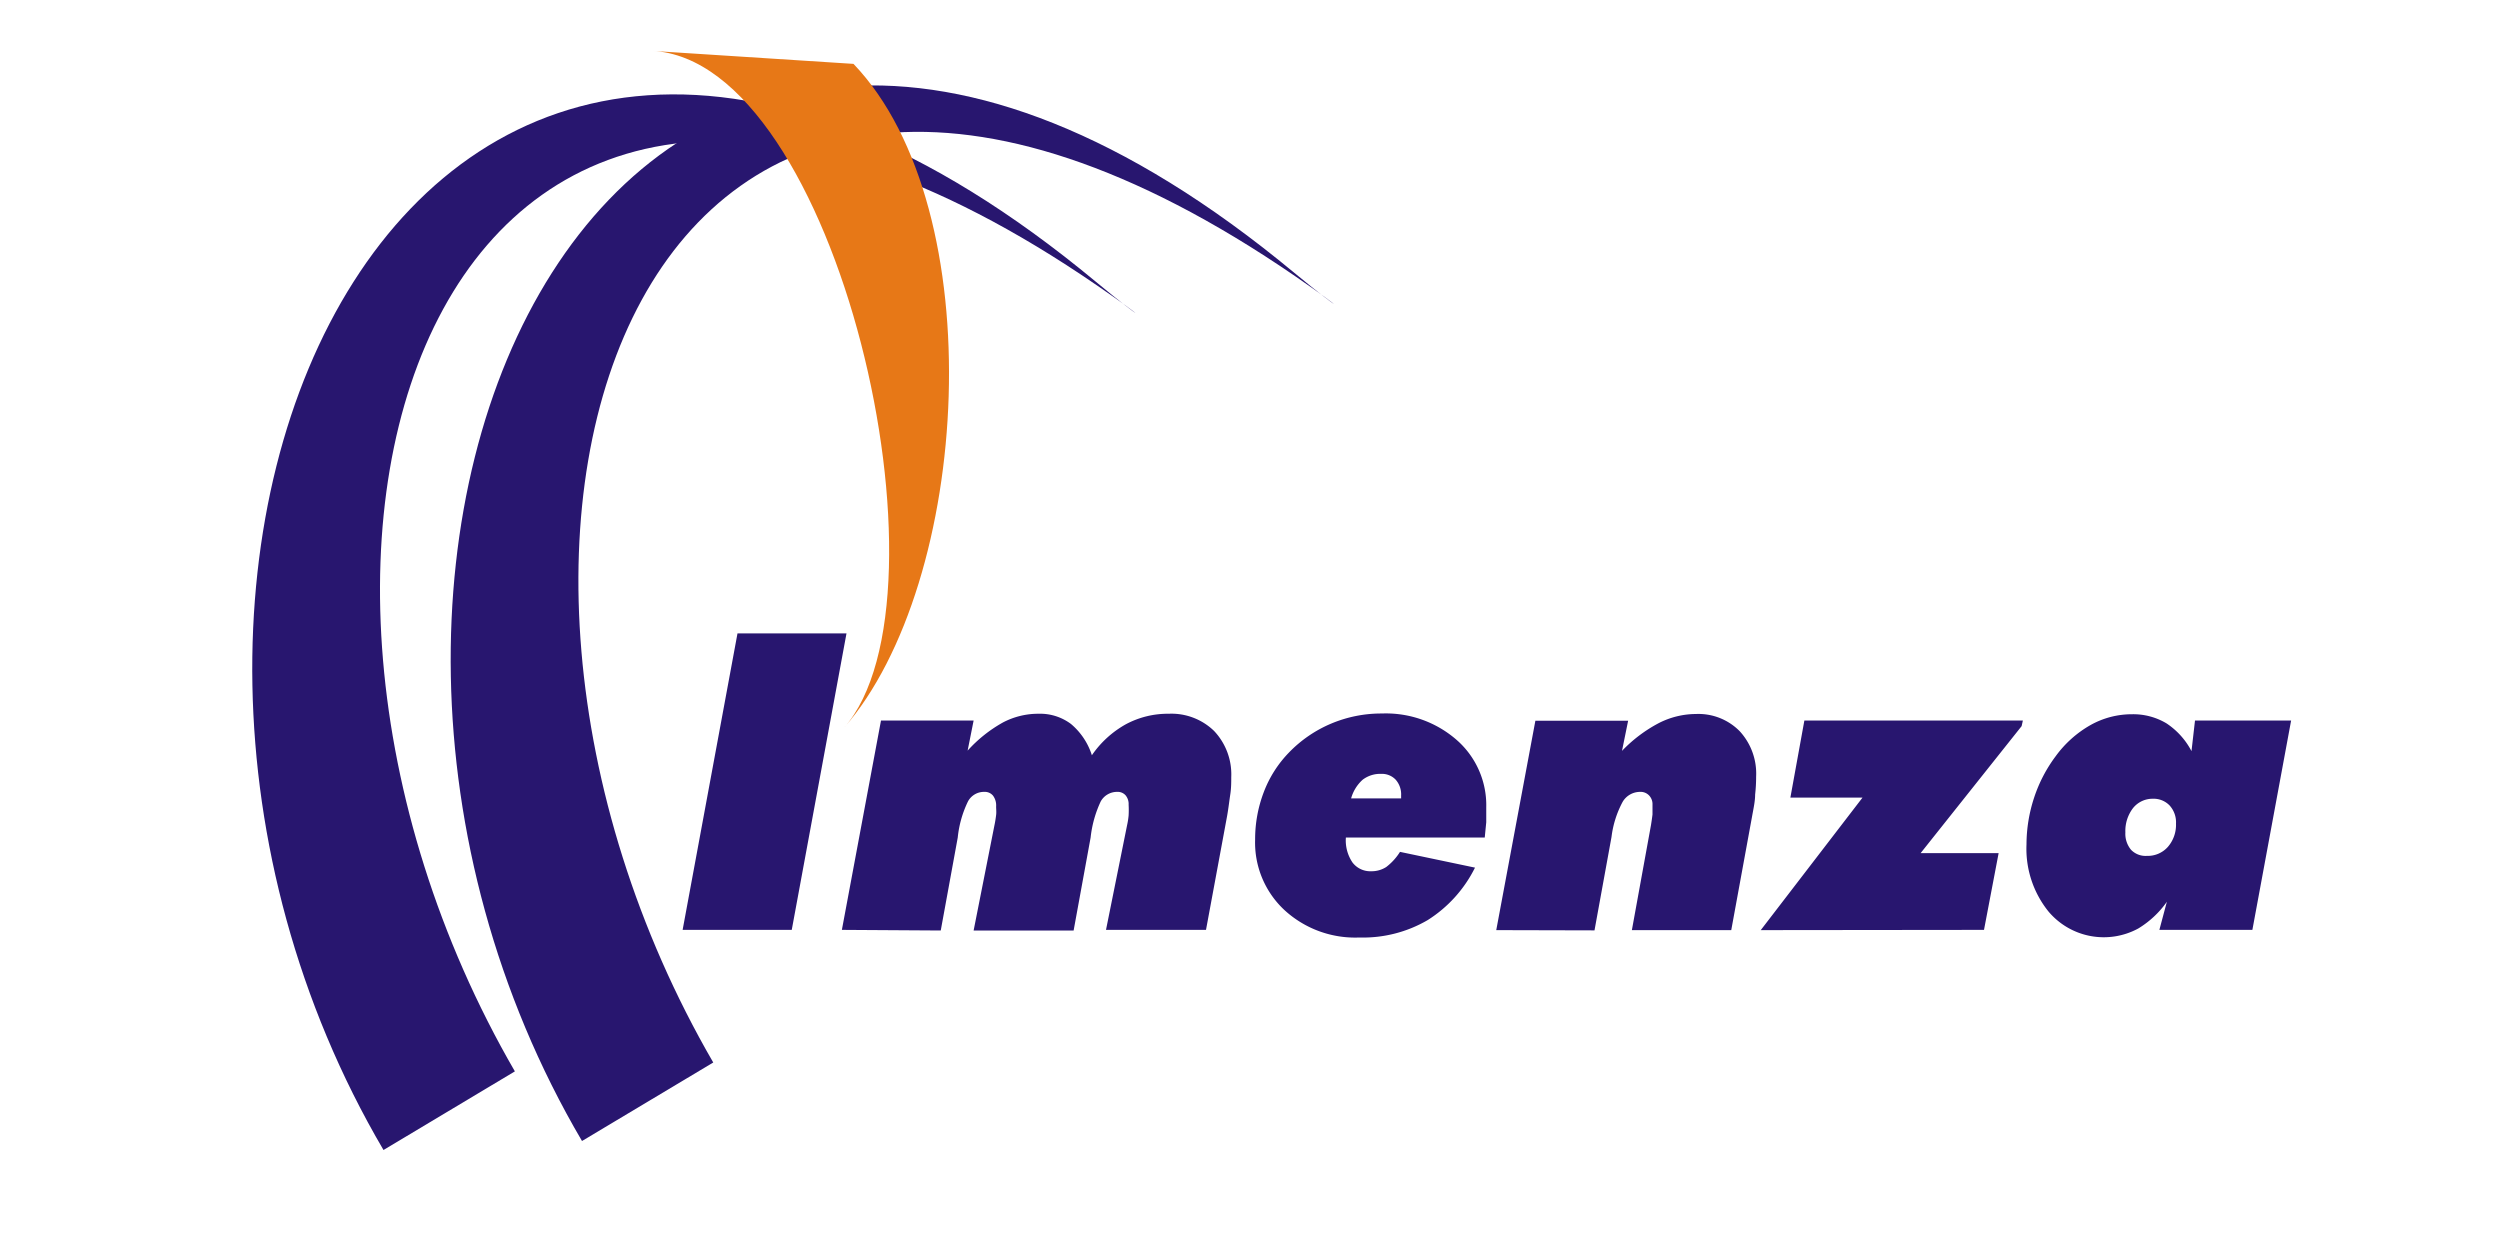
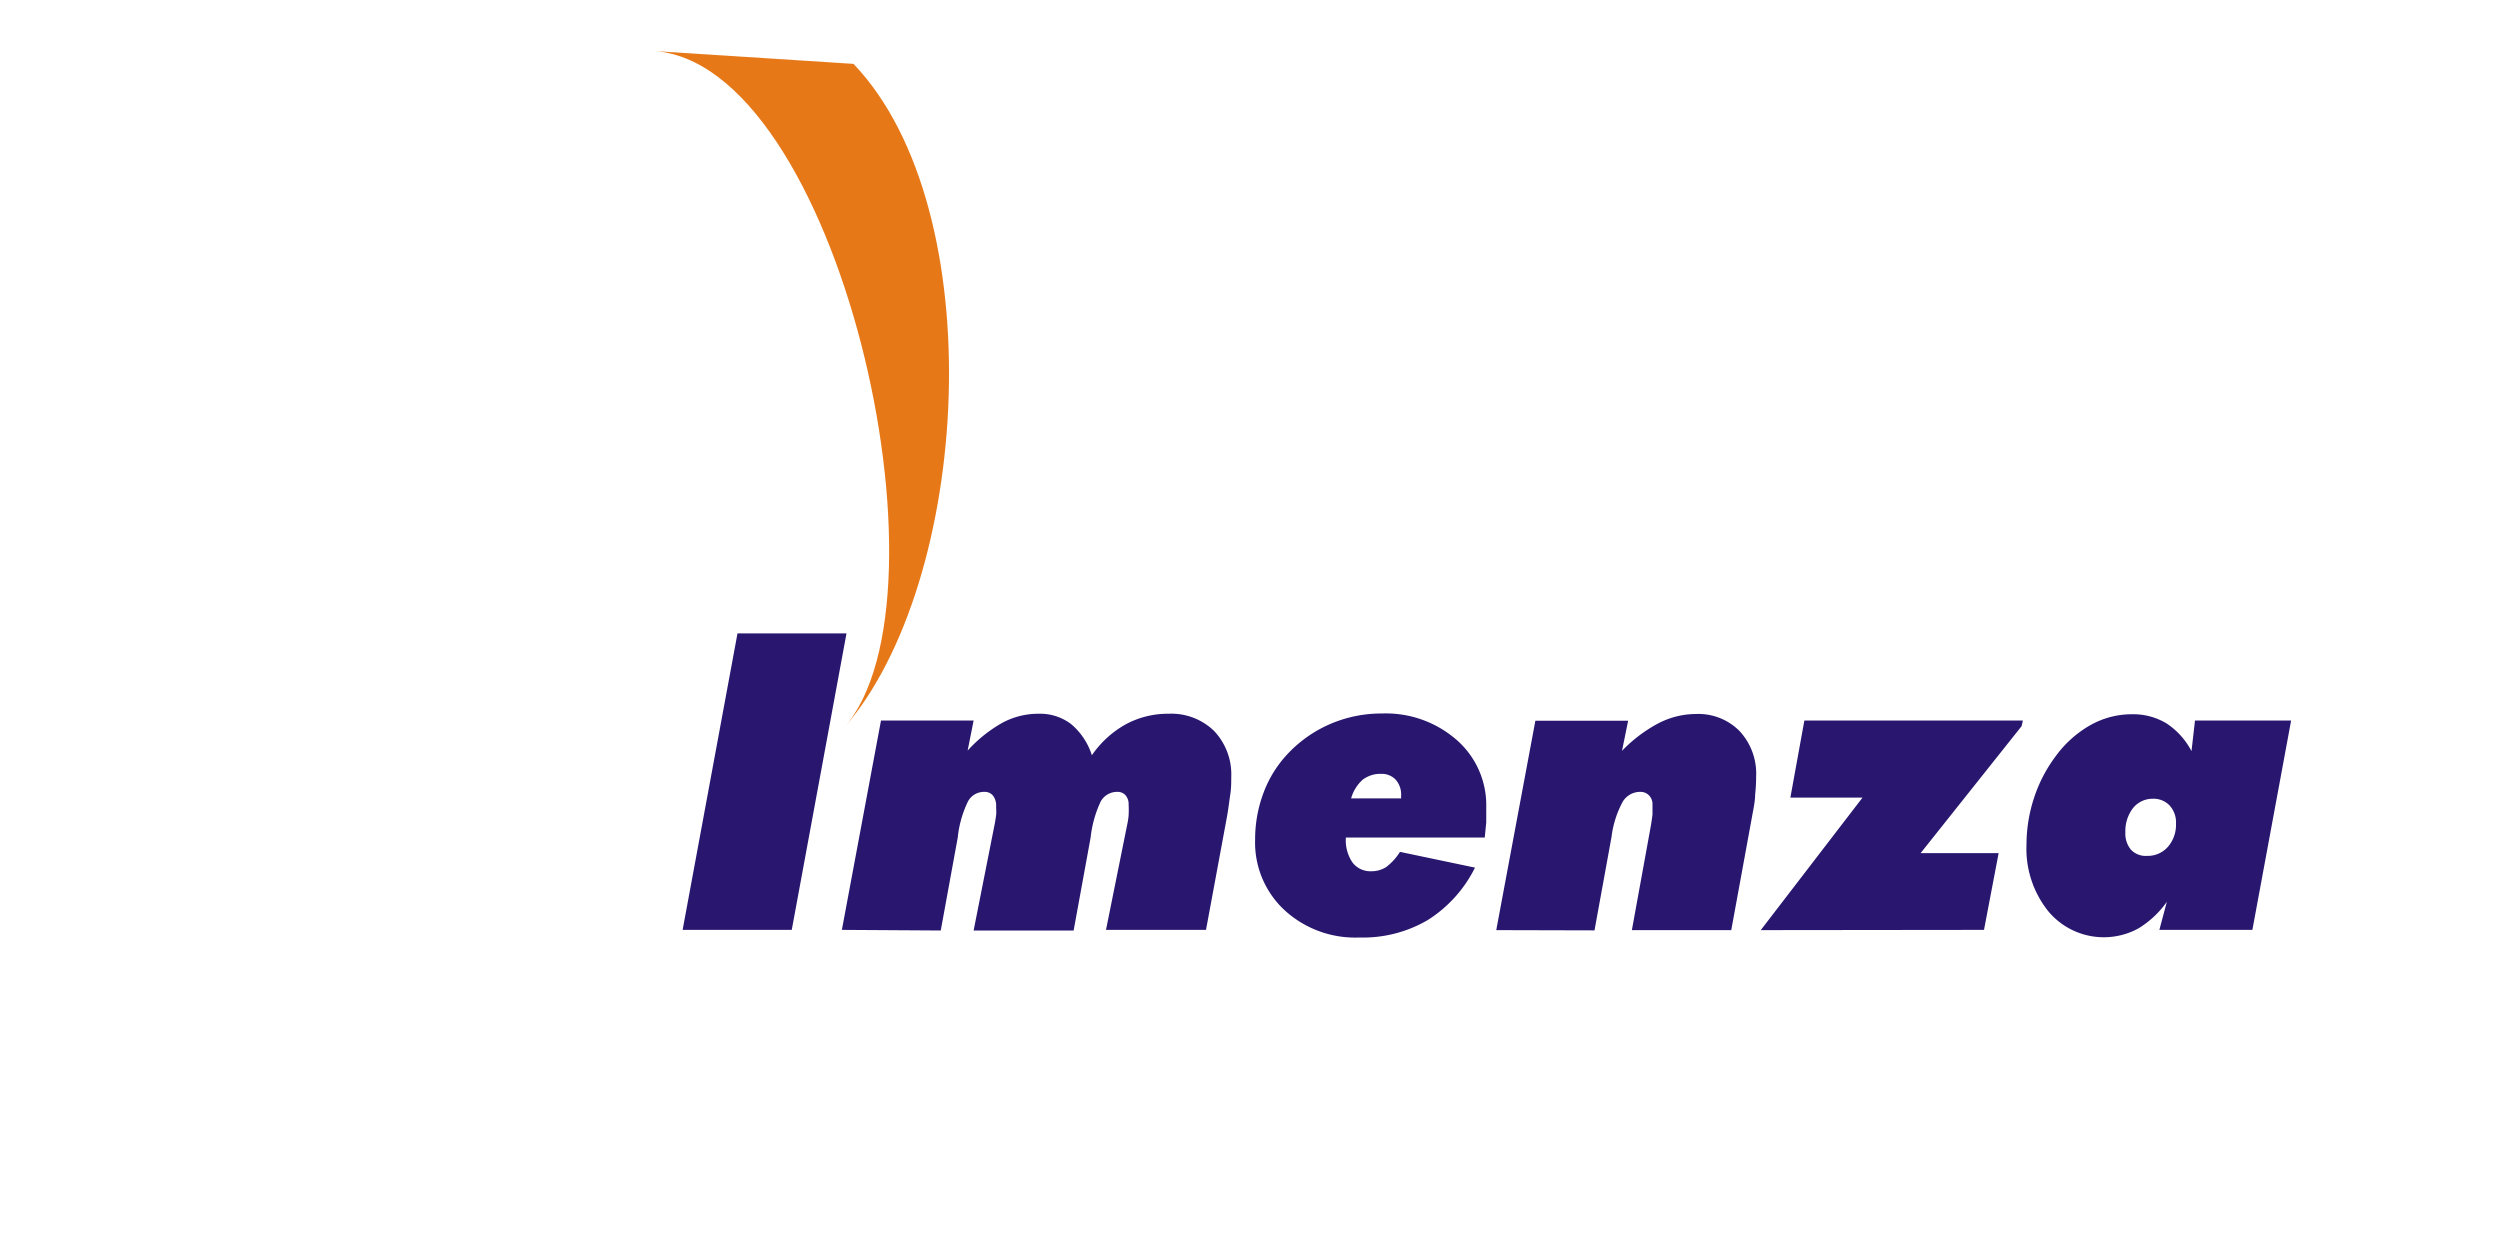
<svg xmlns="http://www.w3.org/2000/svg" viewBox="0 0 200 100">
  <path d="m200 100h-200v-100h200" fill="#fff" />
  <g fill="#28166f">
    <path d="m54.61 74.39 4.39-23.72h8.72l-4.38 23.72zm12.74 0 3.13-16.75h7.41l-.48 2.41a11.05 11.05 0 0 1 2.82-2.25 6.07 6.07 0 0 1 2.85-.7 4.12 4.12 0 0 1 2.6.82 5.4 5.4 0 0 1 1.67 2.5 8.05 8.05 0 0 1 2.72-2.48 7.11 7.11 0 0 1 3.43-.84 4.89 4.89 0 0 1 3.63 1.38 5.05 5.05 0 0 1 1.37 3.69c0 .41 0 .88-.08 1.4s-.14 1.08-.25 1.7l-1.69 9.12h-8l1.69-8.39a5.91 5.91 0 0 0 .12-.77 7.69 7.69 0 0 0 0-.85 1.09 1.09 0 0 0 -.24-.75.84.84 0 0 0 -.68-.28 1.49 1.49 0 0 0 -1.31.76 9.1 9.1 0 0 0 -.81 2.89l-1.36 7.44h-8l1.67-8.44c.06-.28.1-.56.13-.8s0-.48 0-.68a1.31 1.31 0 0 0 -.25-.87.85.85 0 0 0 -.7-.3 1.45 1.45 0 0 0 -1.3.76 8.58 8.58 0 0 0 -.82 2.89l-1.36 7.44zm40.74-10.52h4v-.24a1.77 1.77 0 0 0 -.44-1.26 1.51 1.51 0 0 0 -1.15-.46 2.31 2.31 0 0 0 -1.49.47 3.14 3.14 0 0 0 -.92 1.49zm10.69 3.13h-11.11a3.15 3.15 0 0 0 .53 2 1.79 1.79 0 0 0 1.49.7 2.16 2.16 0 0 0 1.21-.34 4.57 4.57 0 0 0 1.1-1.21l6 1.26a10.44 10.44 0 0 1 -3.79 4.2 10.25 10.25 0 0 1 -5.46 1.39 8.35 8.35 0 0 1 -6-2.2 7.37 7.37 0 0 1 -2.34-5.63 10.57 10.57 0 0 1 .7-3.82 9.24 9.24 0 0 1 2-3.14 10.2 10.2 0 0 1 3.38-2.32 10.33 10.33 0 0 1 4.06-.81 8.61 8.61 0 0 1 6 2.13 6.93 6.93 0 0 1 2.35 5.37v1.2s-.08.8-.12 1.22zm.92 7.41 3.13-16.75h7.42l-.49 2.41a11.47 11.47 0 0 1 2.92-2.21 6.59 6.59 0 0 1 3-.74 4.63 4.63 0 0 1 3.49 1.37 5 5 0 0 1 1.32 3.64 12.73 12.73 0 0 1 -.08 1.44c0 .53-.13 1.1-.24 1.72l-1.67 9.12h-7.95l1.53-8.41q.07-.43.12-.84c0-.27 0-.54 0-.79a1 1 0 0 0 -.28-.74.93.93 0 0 0 -.71-.28 1.62 1.62 0 0 0 -1.4.8 8 8 0 0 0 -.89 2.81l-1.36 7.47zm21.16 0 8.14-10.6h-5.77l1.12-6.17h17.48l-.1.45-8.08 10.16h6.24l-1.17 6.14zm31.36-10.51a2 2 0 0 0 -1.58.75 3 3 0 0 0 -.61 1.94 2 2 0 0 0 .45 1.39 1.61 1.61 0 0 0 1.27.49 2.15 2.15 0 0 0 1.68-.72 2.69 2.69 0 0 0 .65-1.86 2 2 0 0 0 -.51-1.45 1.77 1.77 0 0 0 -1.35-.54zm3.38-6.26h7.69l-3.1 16.75h-7.44l.6-2.25a7.63 7.63 0 0 1 -2.29 2.14 5.78 5.78 0 0 1 -7.19-1.37 8 8 0 0 1 -1.75-5.36 12.05 12.05 0 0 1 .61-3.74 11.53 11.53 0 0 1 1.73-3.32 8.81 8.81 0 0 1 2.79-2.49 6.75 6.75 0 0 1 3.31-.86 5.17 5.17 0 0 1 2.76.73 6 6 0 0 1 2 2.22z" fill-rule="evenodd" />
-     <path d="m46.56 91.28c-27.77-47.28 2.36-114.79 56.99-69.45 3.91 3.24 4.42 3.26.1.29-52.72-36.2-71.27 20.28-46.59 62.88z" />
-     <path d="m30.68 92c-27.76-47.27 2.37-114.8 57-69.45 3.9 3.24 4.42 3.26.09.29-52.72-36.2-71.26 20.27-46.58 62.87z" />
  </g>
  <path d="m68.28 5.11c11.16 11.7 9.4 41.48-.77 53.13 9.28-10.53-.51-53.48-15.36-54.17z" fill="#e77817" />
</svg>